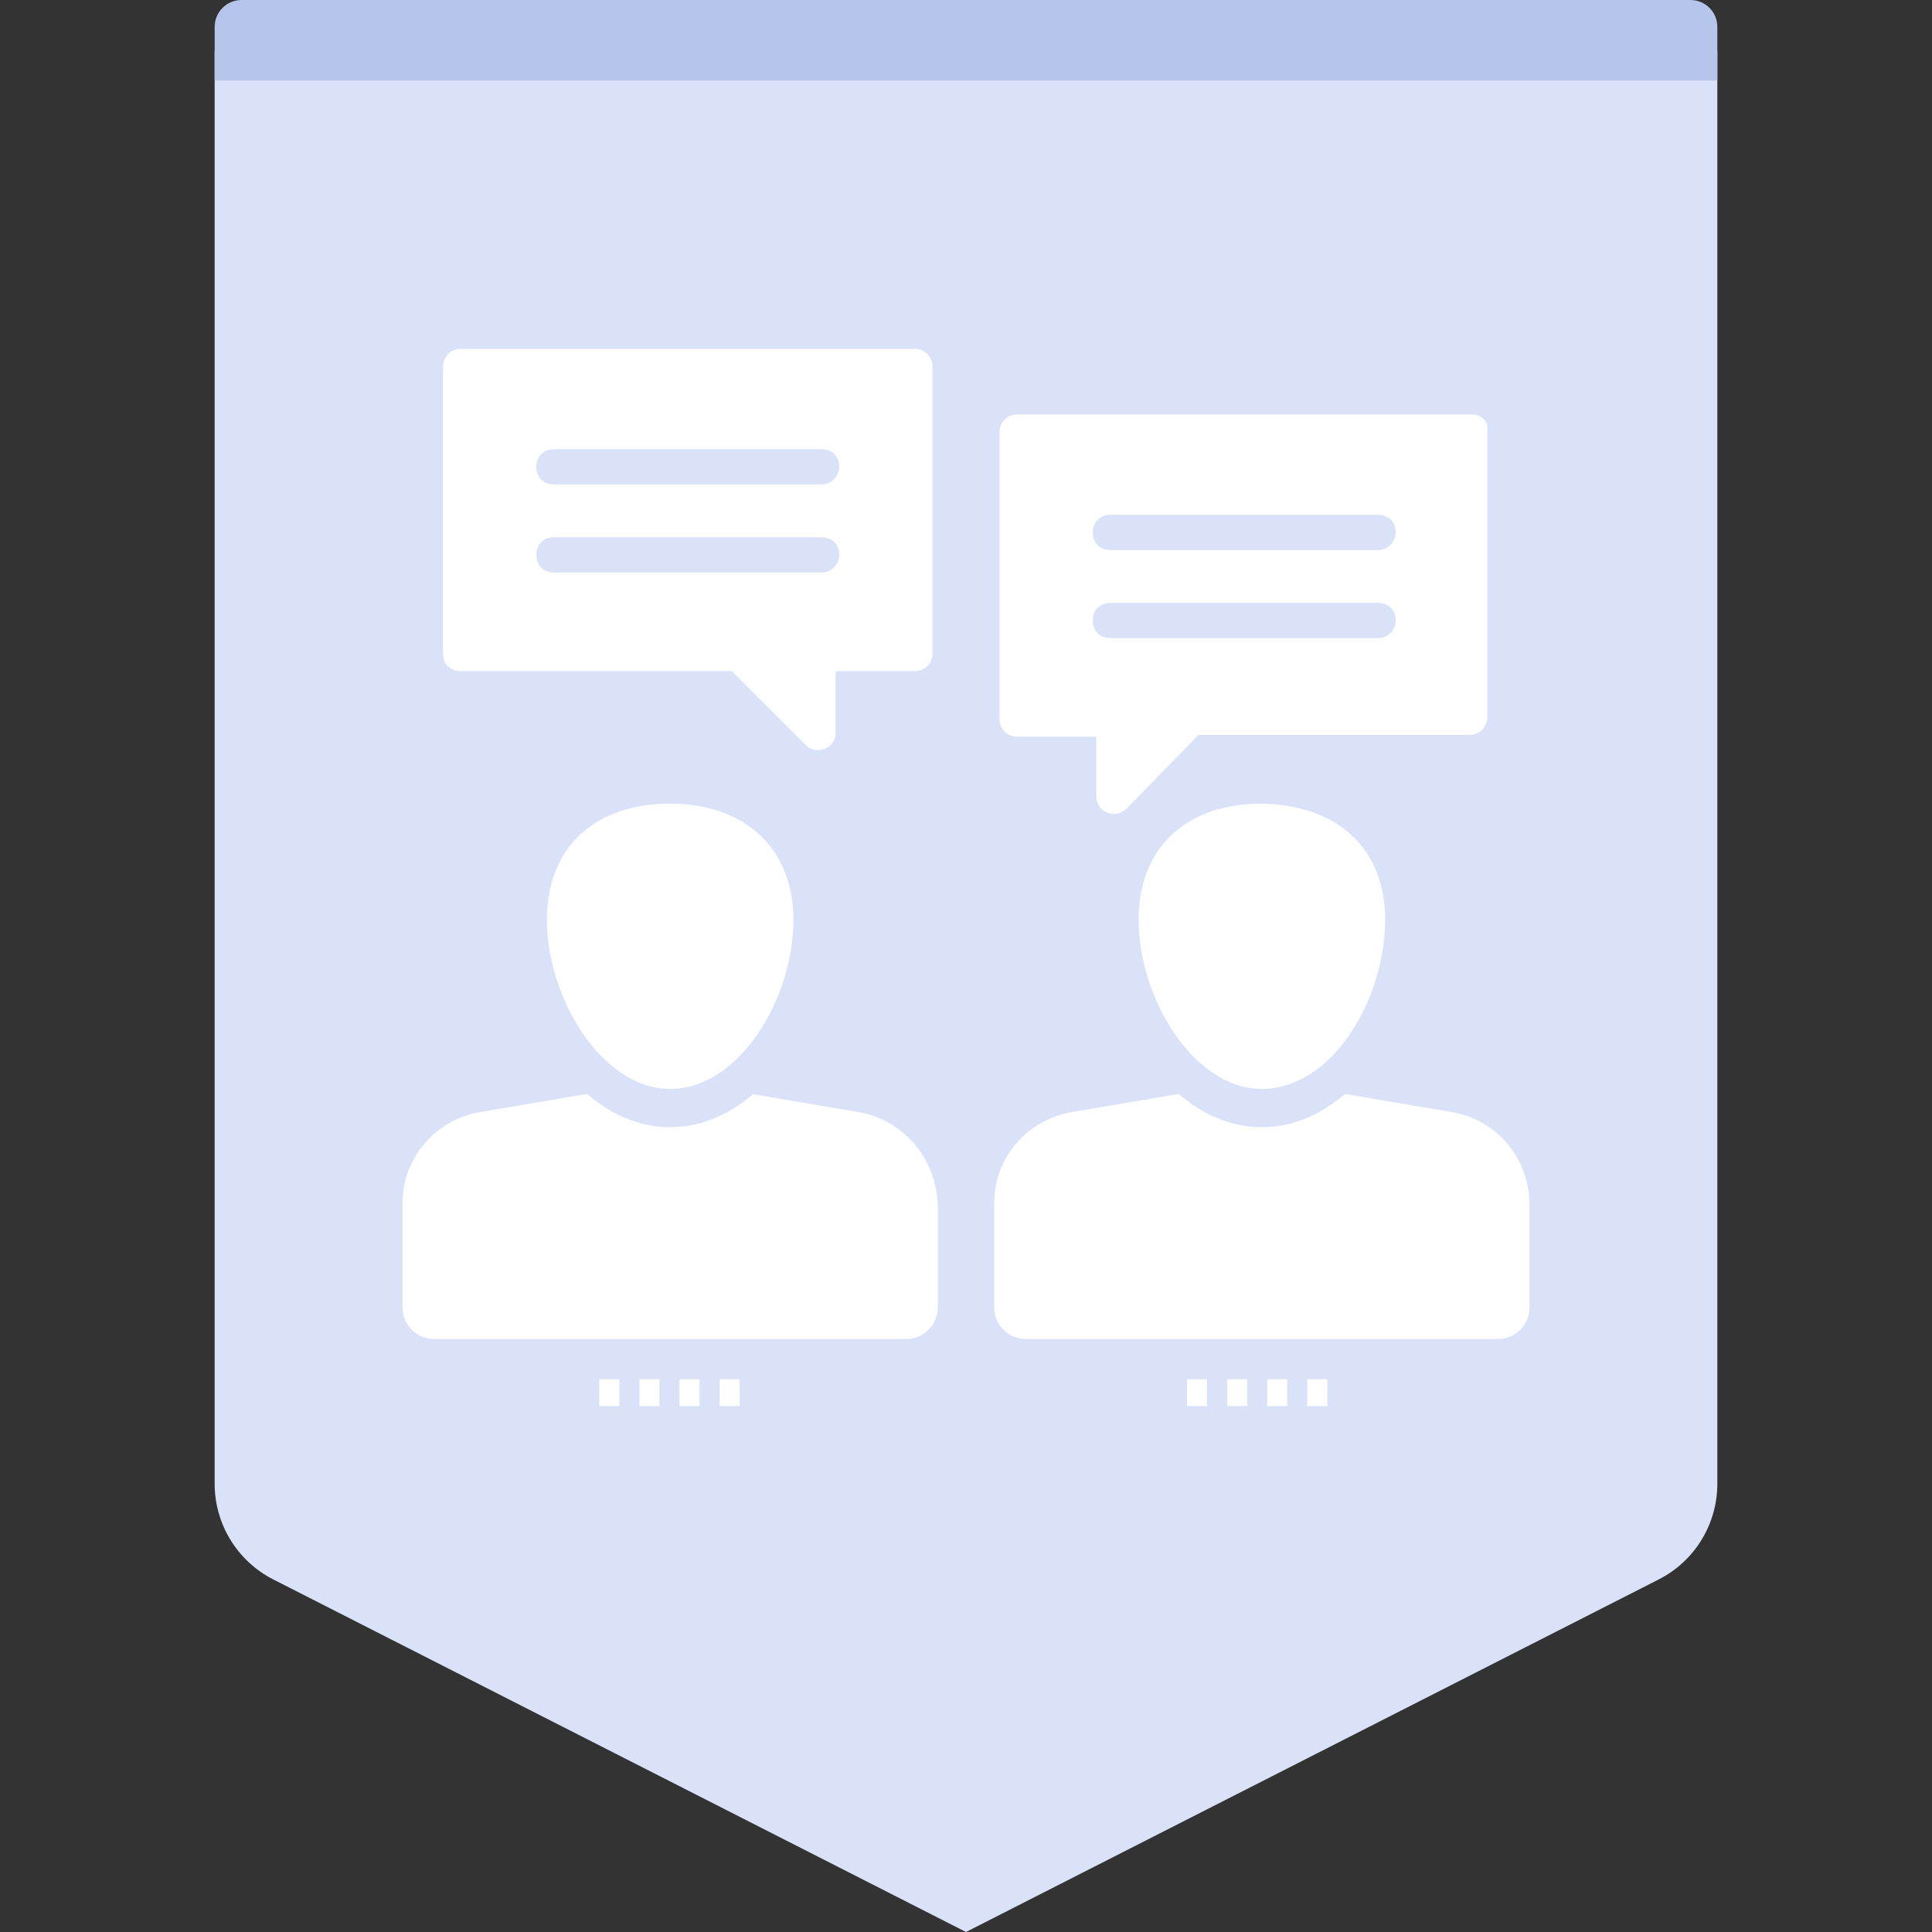
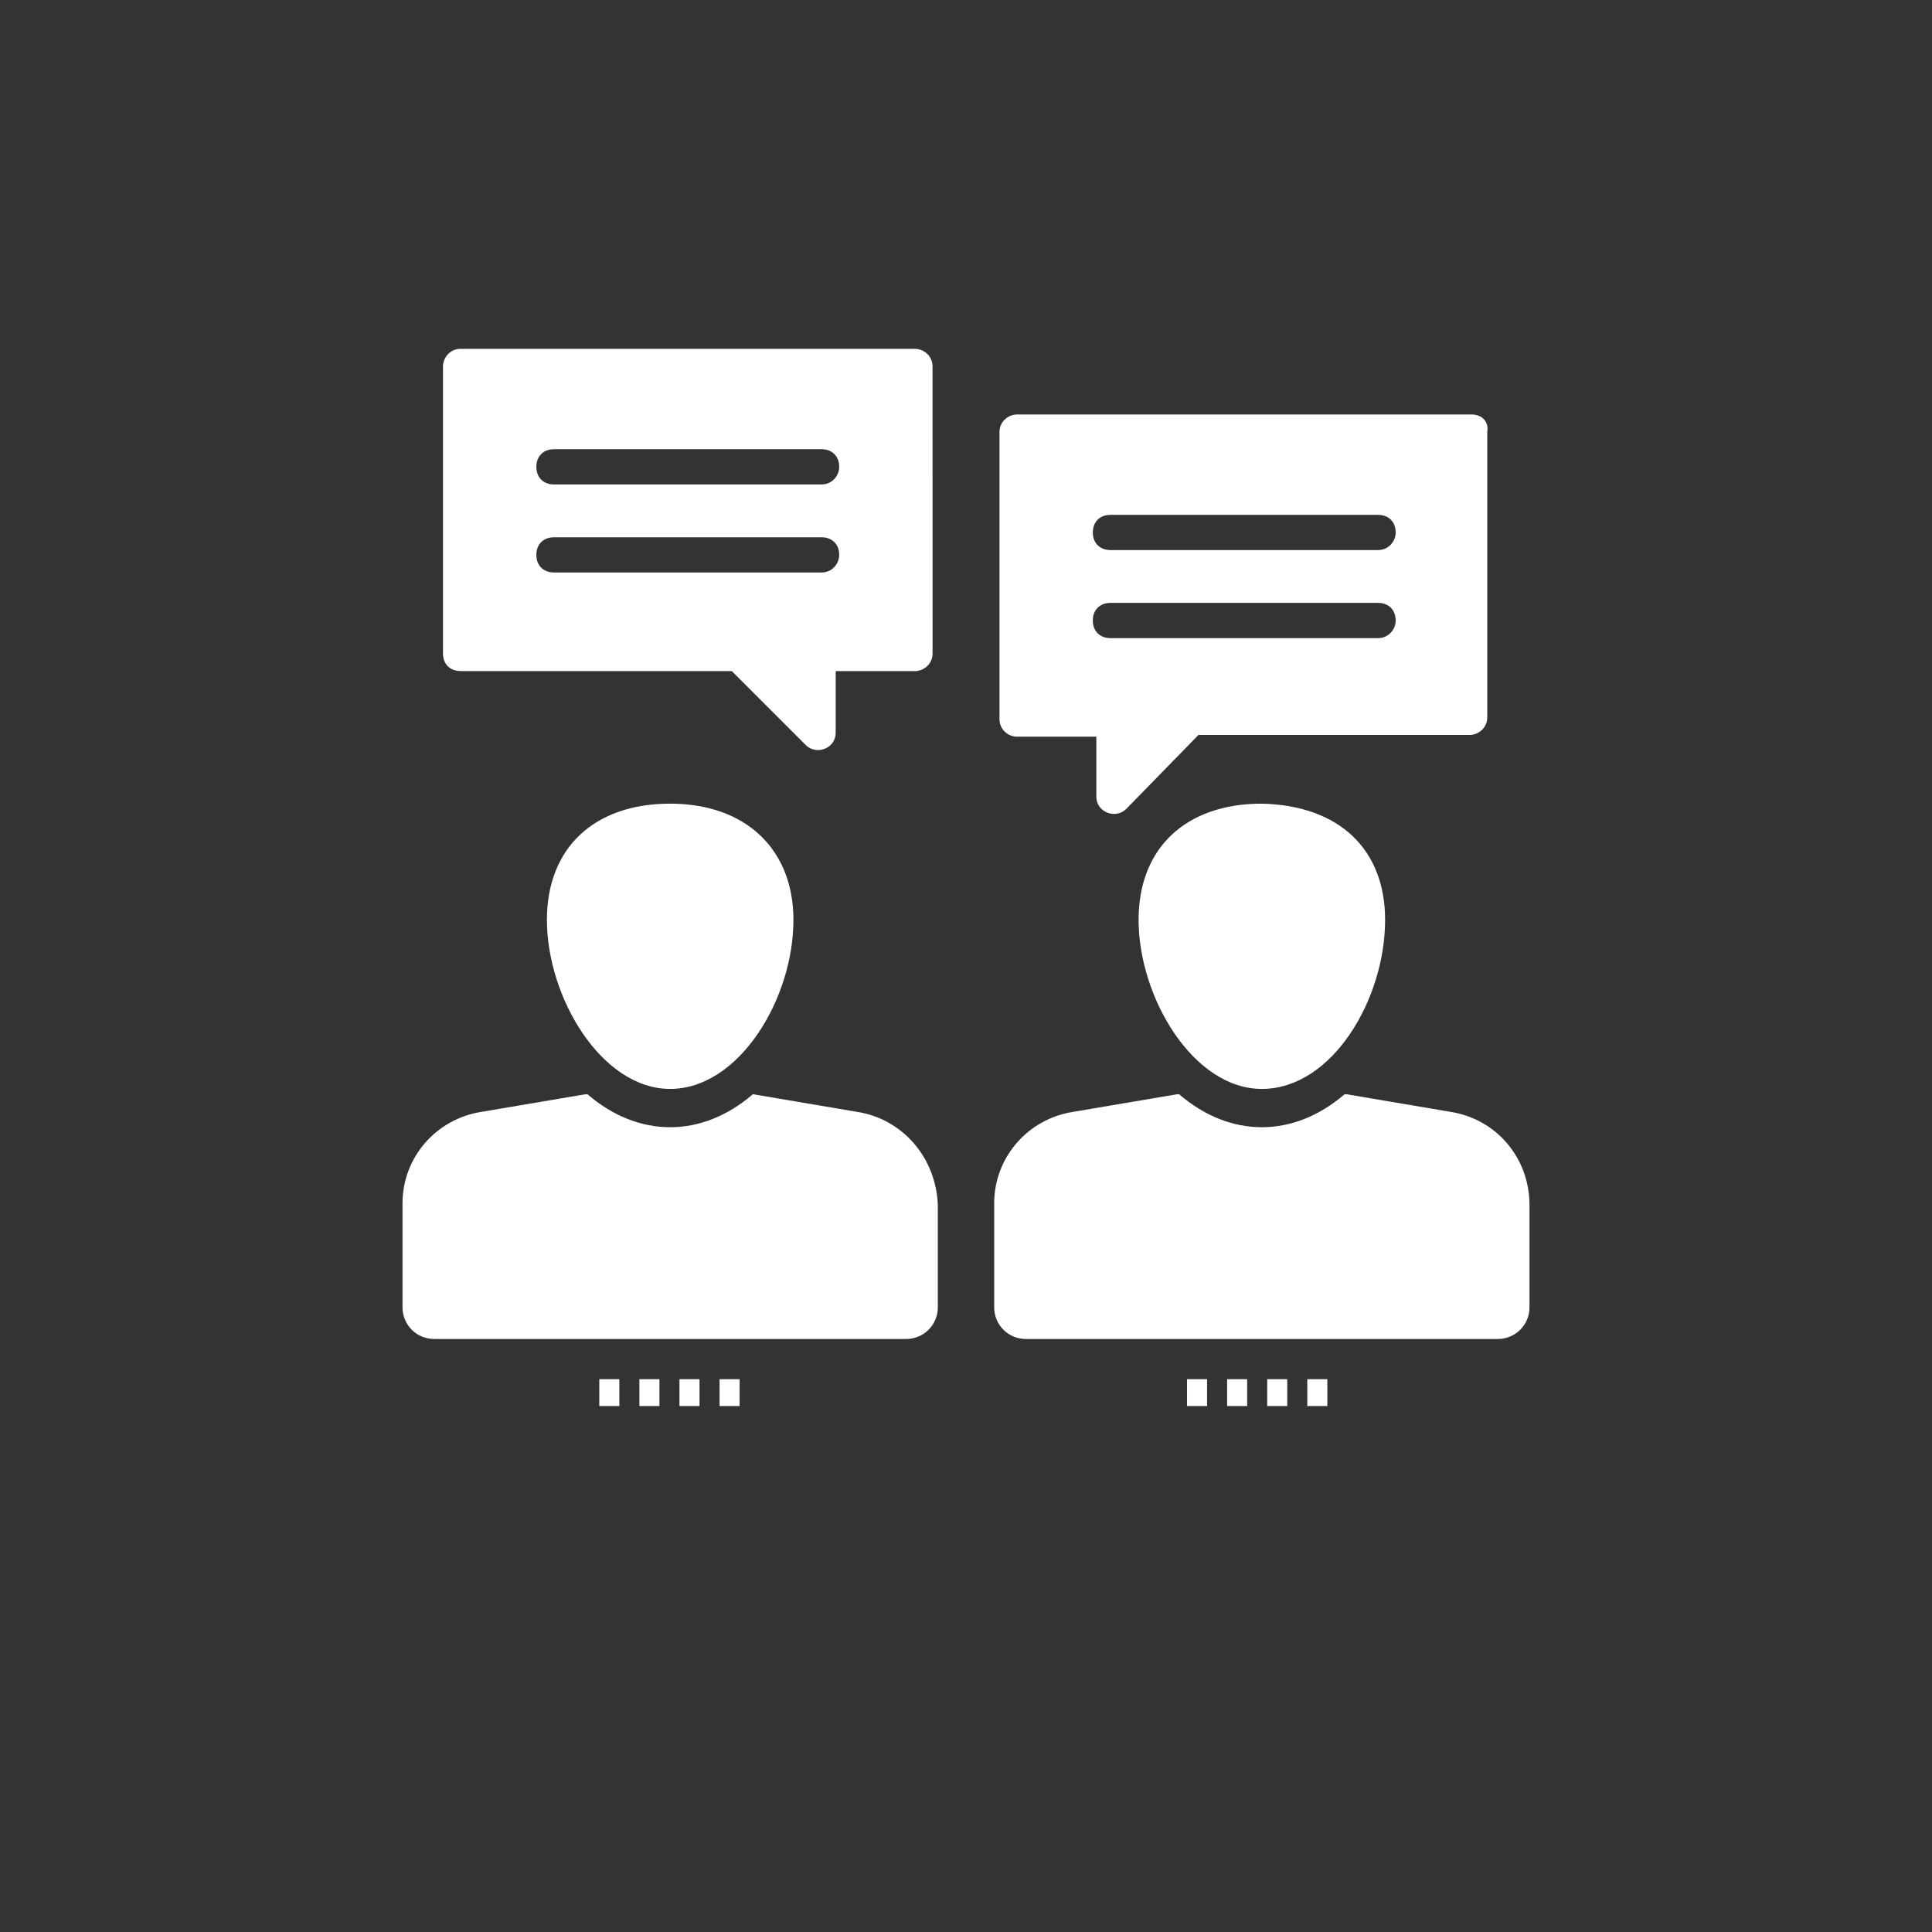
<svg xmlns="http://www.w3.org/2000/svg" width="72" height="72" viewBox="0 0 72 72" fill="none">
  <rect x="0" y="0" width="72" height="72" fill="#333333" stroke="none" />
-   <path fill-rule="evenodd" clip-rule="evenodd" d="M10 0H62C63.105 0 64 0.895 64 2V55.297C64 56.802 63.155 58.18 61.814 58.862L36 72L10.186 58.862C8.845 58.18 8 56.802 8 55.297V2C8 0.895 8.895 0 10 0Z" fill="#D9E2F9" />
-   <path fill-rule="evenodd" clip-rule="evenodd" d="M9 0H63C63.552 0 64 0.448 64 1V3H8V1C8 0.448 8.448 0 9 0Z" fill="#B5C5EB" />
  <path d="M49.466 51.399V52.399H48.719V51.399H49.466ZM47.972 51.399V52.399H47.225V51.399H47.972ZM46.478 51.399V52.399H45.731V51.399H46.478ZM44.984 51.399V52.399H44.237V51.399H44.984ZM27.563 51.399V52.399H26.816V51.399H27.563ZM26.069 51.399V52.399H25.322V51.399H26.069ZM24.575 51.399V52.399H23.828V51.399H24.575ZM23.081 51.399V52.399H22.334V51.399H23.081ZM21.891 40.778C23.794 42.418 26.156 42.418 28.059 40.778L31.931 41.434C33.637 41.696 34.884 43.14 34.95 44.912V48.718C34.95 49.374 34.425 49.9 33.769 49.9H16.181C15.525 49.9 15 49.374 15 48.718V44.846C15 43.14 16.247 41.696 17.953 41.434L21.825 40.778H21.891ZM43.941 40.778C45.844 42.418 48.206 42.418 50.11 40.778H50.175L54.047 41.434C55.753 41.696 57 43.14 57 44.912V48.718C57 49.374 56.475 49.9 55.819 49.9H38.231C37.575 49.9 37.05 49.374 37.05 48.718L37.05 44.846C37.05 43.14 38.297 41.696 40.003 41.434L43.875 40.778H43.941ZM47.025 29.95C49.913 30.015 51.619 31.656 51.619 34.281C51.619 37.234 49.651 40.581 47.025 40.581C44.466 40.581 42.432 37.168 42.432 34.281C42.432 31.59 44.203 29.95 47.025 29.95ZM24.975 29.95C27.797 29.95 29.569 31.656 29.569 34.281C29.569 37.234 27.535 40.581 24.975 40.581C22.416 40.581 20.382 37.168 20.382 34.281C20.382 31.59 22.154 29.95 24.975 29.95ZM54.836 15.446C55.229 15.446 55.492 15.709 55.426 16.102L55.426 26.733C55.426 27.127 55.098 27.389 54.77 27.389H44.664L41.973 30.146C41.579 30.54 40.857 30.277 40.857 29.686V27.455H37.904C37.576 27.455 37.248 27.193 37.248 26.799V16.102C37.248 15.709 37.576 15.446 37.904 15.446H54.836ZM34.097 13C34.425 13 34.753 13.263 34.753 13.656L34.754 24.354C34.754 24.747 34.426 25.01 34.097 25.01H31.144V27.307C31.144 27.897 30.422 28.16 30.029 27.766L27.272 25.009H17.166C16.772 25.009 16.509 24.747 16.509 24.353V13.657C16.509 13.329 16.772 13 17.166 13L34.097 13ZM51.357 22.468H41.382C40.988 22.468 40.726 22.731 40.726 23.125C40.726 23.518 40.988 23.781 41.382 23.781H51.358C51.751 23.781 52.014 23.453 52.013 23.125C52.013 22.731 51.751 22.468 51.357 22.468ZM30.619 20.023H20.644C20.25 20.023 19.988 20.285 19.988 20.679C19.988 21.073 20.25 21.335 20.644 21.335H30.619C31.013 21.335 31.275 21.007 31.275 20.679C31.275 20.285 31.013 20.023 30.619 20.023ZM51.357 19.187H41.382C40.988 19.187 40.726 19.45 40.726 19.843C40.726 20.237 40.988 20.499 41.382 20.499H51.358C51.751 20.499 52.014 20.171 52.013 19.843C52.013 19.449 51.751 19.187 51.357 19.187ZM30.619 16.741H20.644C20.25 16.741 19.988 17.004 19.988 17.397C19.988 17.791 20.25 18.054 20.644 18.054H30.619C31.013 18.054 31.275 17.726 31.275 17.397C31.275 17.004 31.013 16.741 30.619 16.741Z" fill="white" />
</svg>